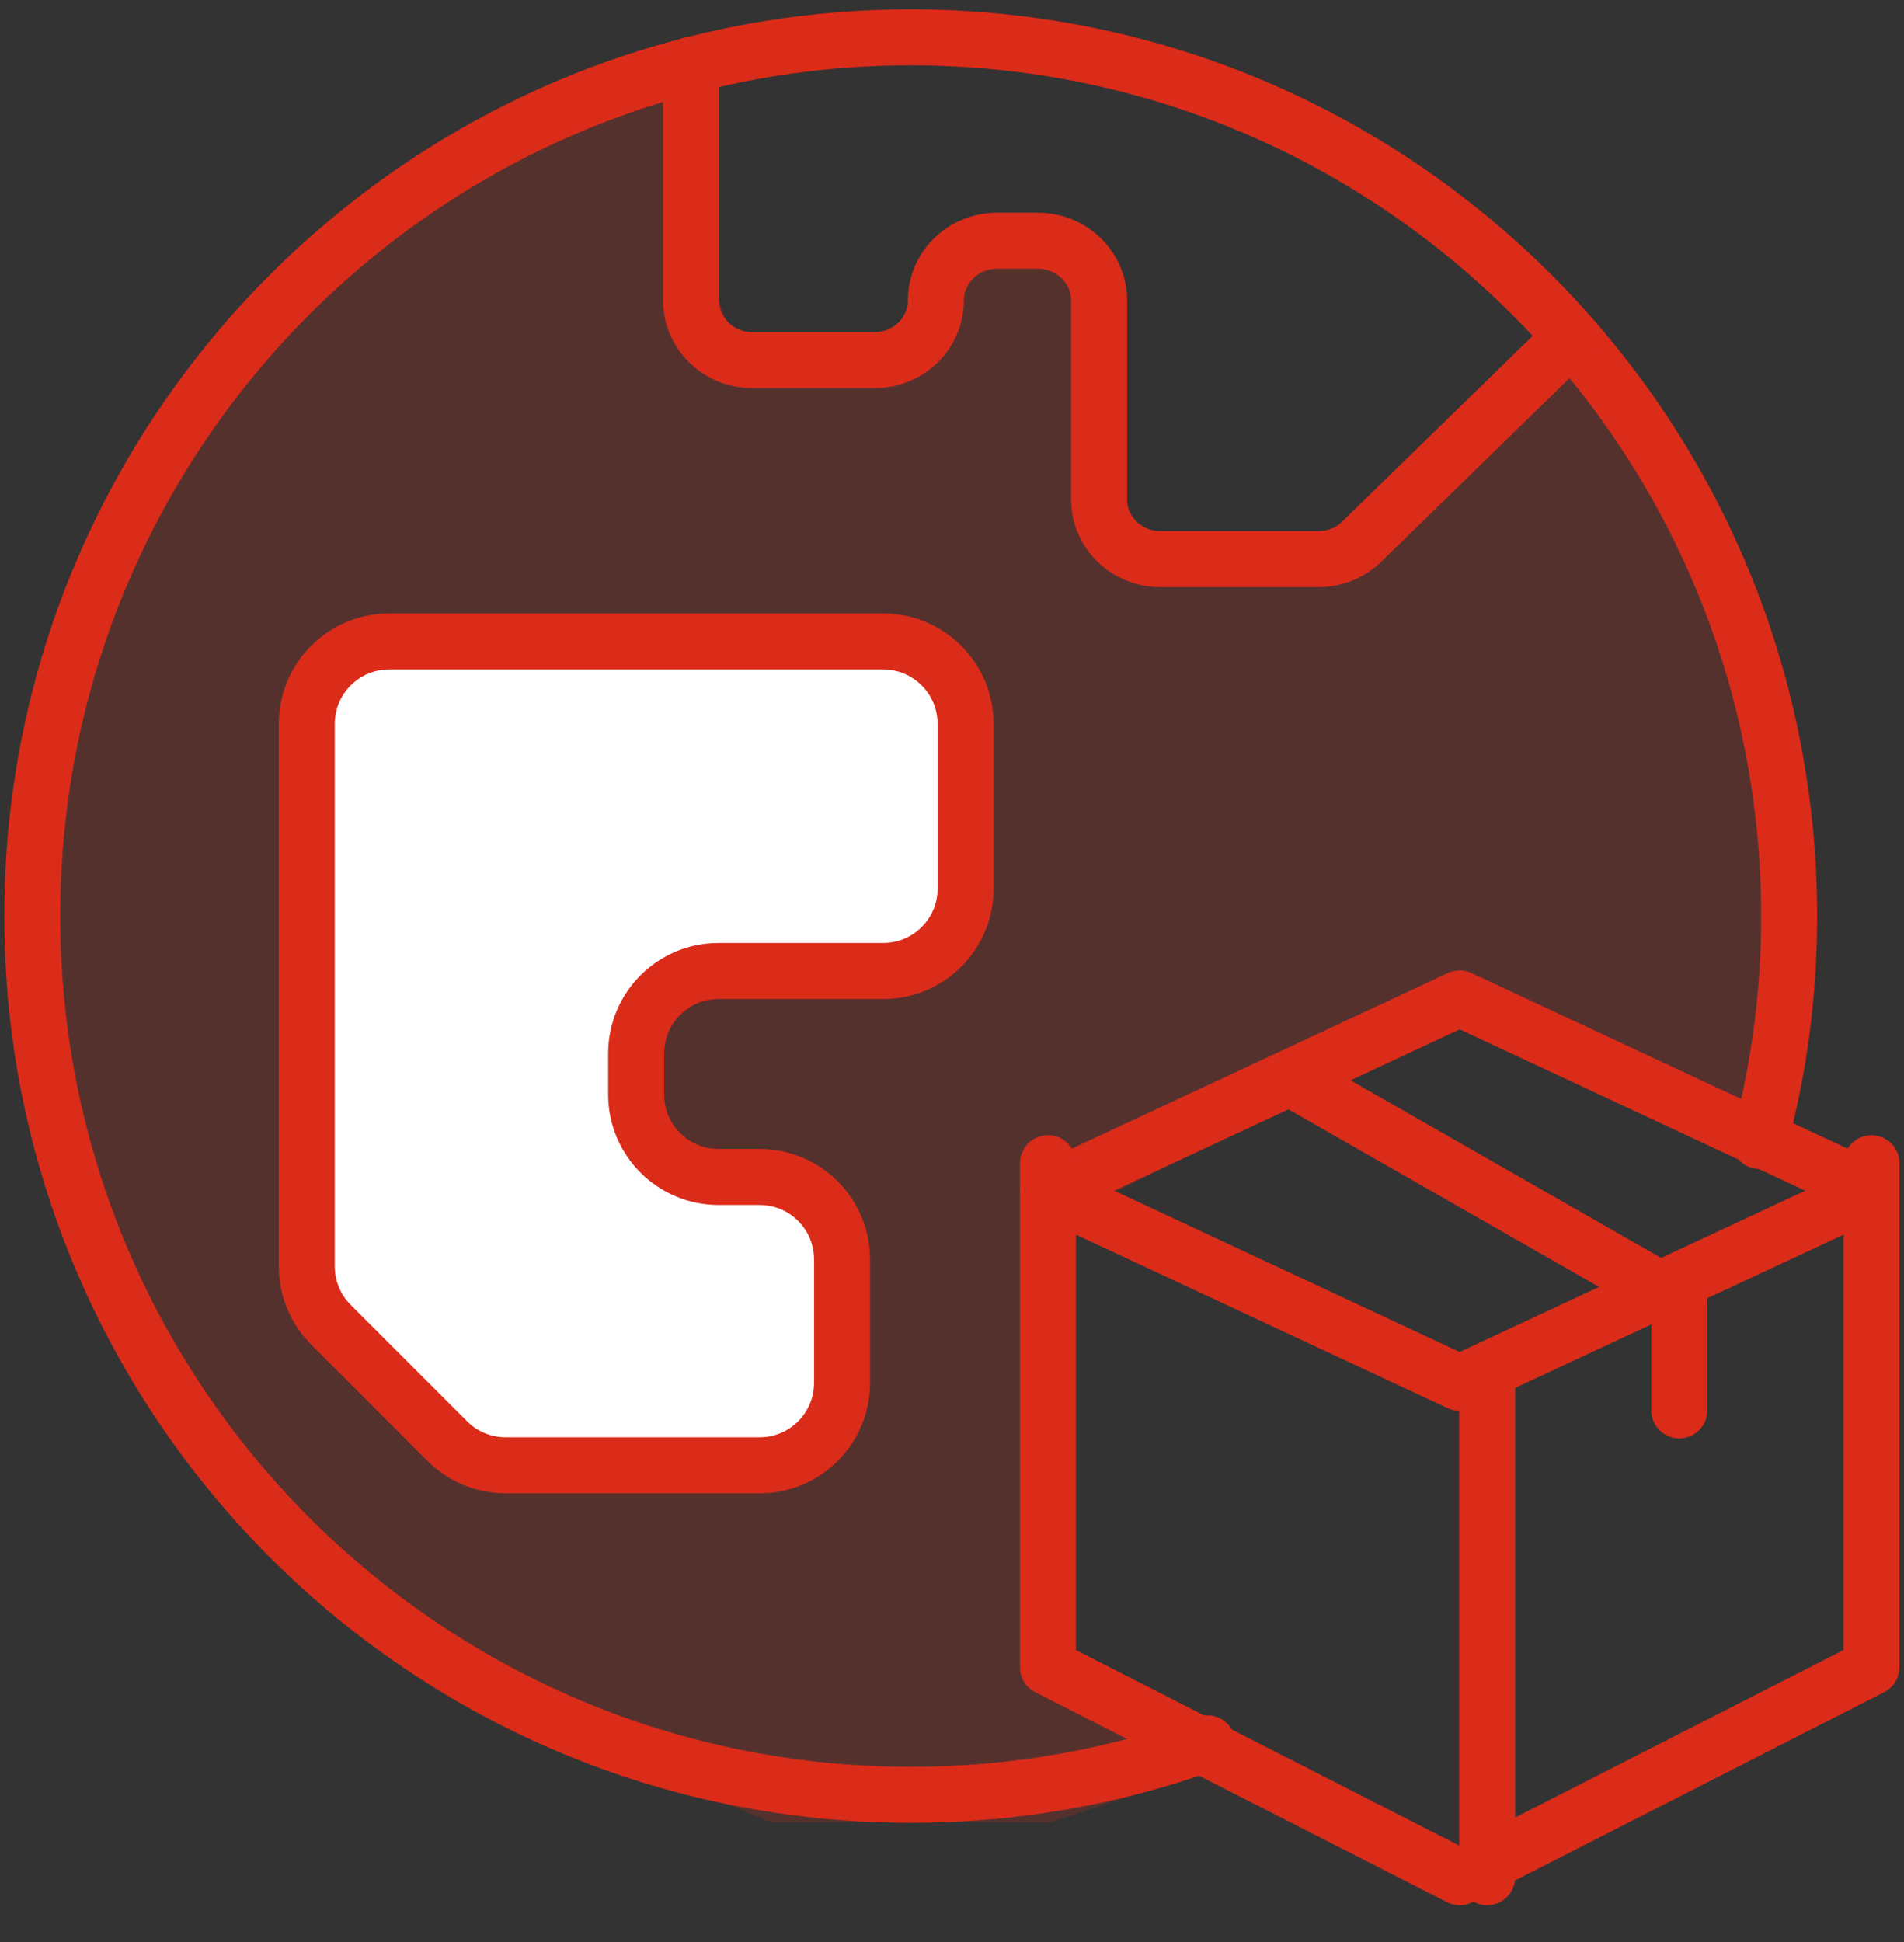
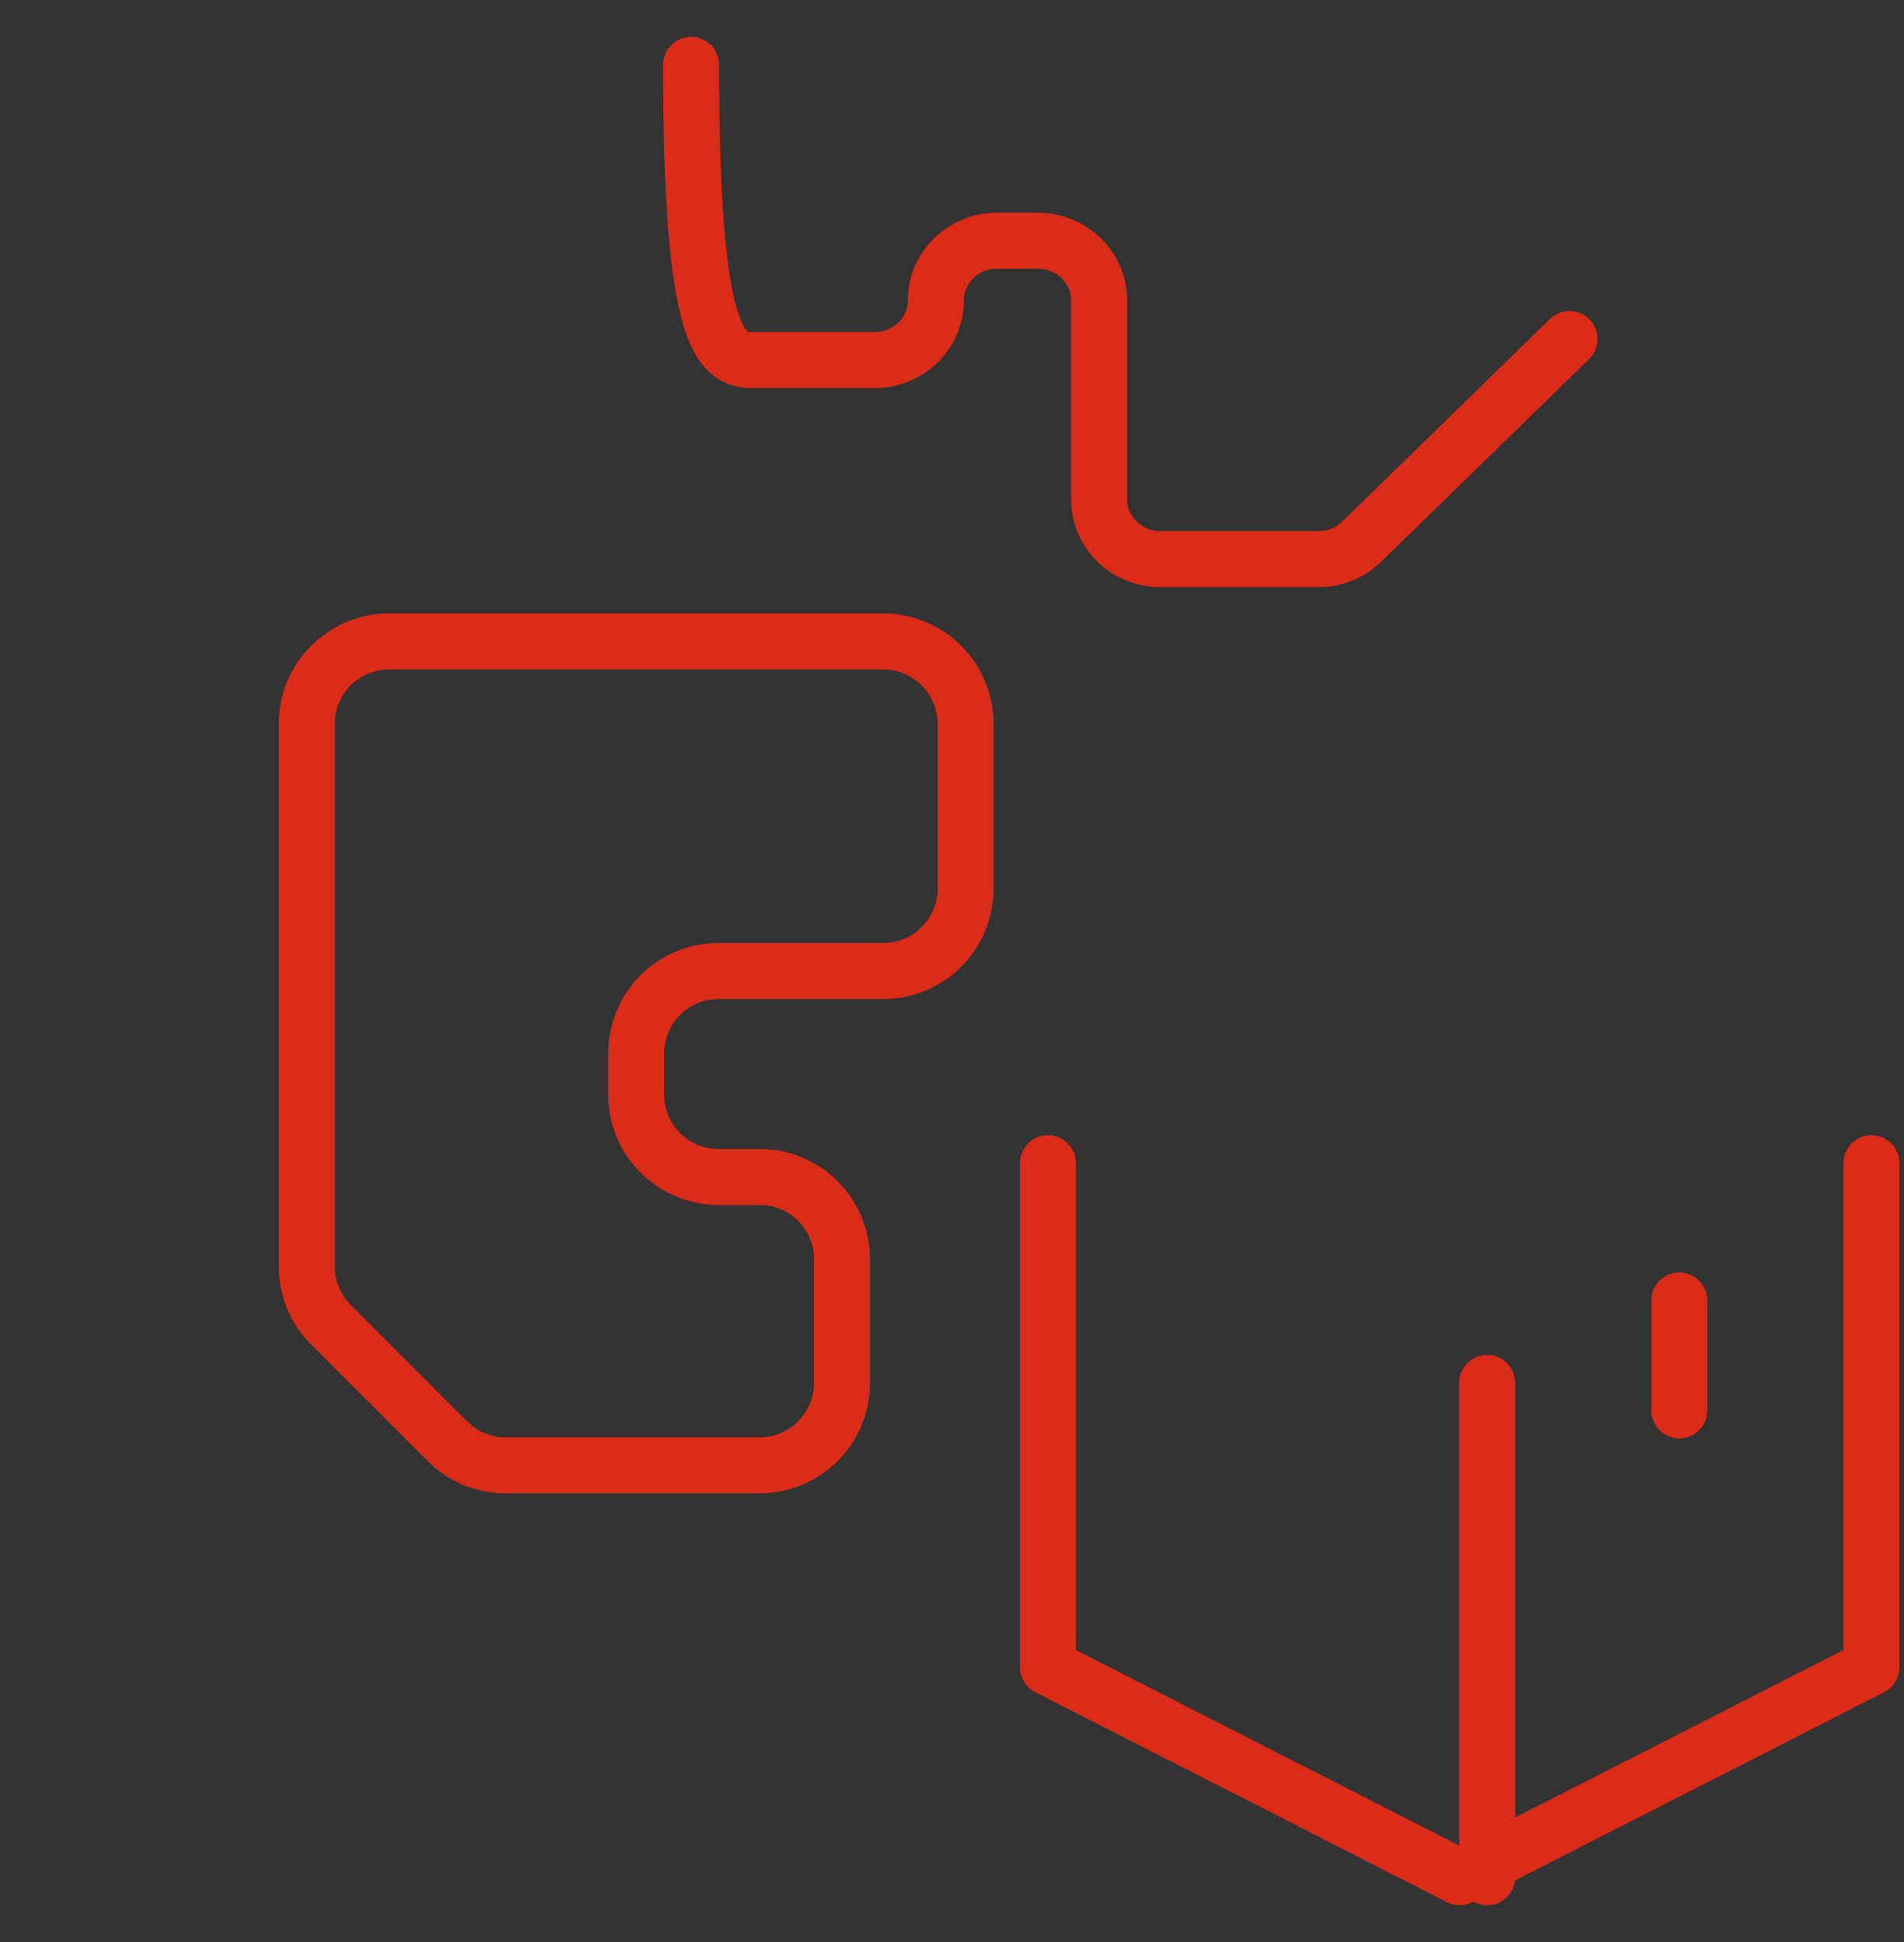
<svg xmlns="http://www.w3.org/2000/svg" width="51px" height="52px" viewBox="0 0 51 52" version="1.1">
  <rect x="0" y="0" width="51" height="52" fill="#333333" stroke="none" />
  <title>delivery</title>
  <g id="Page-1" stroke="none" stroke-width="1" fill="none" fill-rule="evenodd">
    <g id="doprava" transform="translate(-10, -9)">
      <g id="delivery" transform="translate(10.485, 10)">
-         <path d="M18.561,0.735 L18.561,6.547 L19.421,8.65 L22.564,8.65 L24.978,8.061 L24.978,5.744 L27.652,5.526 L29.273,6.547 L29.273,12.179 L30.074,13.817 L35.009,14.196 L36.143,13.719 L40.678,8.65 L41.588,8.65 L44.229,12.179 L47.438,18.972 L46.726,29.353 L41.588,27.202 L38.882,26.118 L28.186,31.537 L28.186,44.543 L31.844,46.396 L27.652,47.794 L20.161,47.794 L12.448,44.543 L6.248,39.873 L2.232,33.772 C0.996,29.661 0.379,26.749 0.379,25.034 C0.379,22.463 1.419,14.967 3.052,12.811 C4.684,10.655 7.697,5.647 10.727,4.152 C12.747,3.155 15.358,2.016 18.561,0.735 Z" id="Path-7" fill="#DB2B19" fill-rule="nonzero" opacity="0.204" />
-         <polygon id="Path-9" fill="#FFFFFF" fill-rule="nonzero" points="8.828 16.176 23.173 16.176 25.379 17.119 25.379 19.937 25.379 23.897 23.173 25 17.658 25 16.555 26.103 16.555 28.739 17.658 30.353 20.127 30.353 21.745 31.618 21.745 36.581 20.631 38.235 17.658 38.235 13.057 38.235 11.497 37.589 7.732 33.753 7.732 18.382" />
-         <path d="M46.646,29.551 C47.17,27.636 47.438,25.615 47.438,23.529 C47.438,10.535 36.904,0 23.908,0 C10.914,0 0.379,10.535 0.379,23.529 C0.379,36.524 10.914,47.059 23.908,47.059 C26.701,47.059 29.363,46.578 31.844,45.679 L31.855,45.679" id="Stroke-1" stroke="#DB2B19" stroke-width="1.5" stroke-linecap="round" stroke-linejoin="round" />
-         <path d="M18.026,0.735 L18.026,7.044 C18.026,7.927 18.76,8.642 19.665,8.642 L22.944,8.642 C23.849,8.642 24.583,7.927 24.583,7.044 C24.583,6.16 25.317,5.445 26.222,5.445 L27.315,5.445 C28.22,5.445 28.955,6.16 28.955,7.044 L28.955,7.577 L28.955,12.372 C28.955,13.256 29.689,13.971 30.594,13.971 L34.833,13.971 C35.267,13.971 35.684,13.802 35.991,13.502 L41.555,8.078" id="Stroke-3" stroke="#DB2B19" stroke-width="1.5" stroke-linecap="round" stroke-linejoin="round" />
+         <path d="M18.026,0.735 C18.026,7.927 18.76,8.642 19.665,8.642 L22.944,8.642 C23.849,8.642 24.583,7.927 24.583,7.044 C24.583,6.16 25.317,5.445 26.222,5.445 L27.315,5.445 C28.22,5.445 28.955,6.16 28.955,7.044 L28.955,7.577 L28.955,12.372 C28.955,13.256 29.689,13.971 30.594,13.971 L34.833,13.971 C35.267,13.971 35.684,13.802 35.991,13.502 L41.555,8.078" id="Stroke-3" stroke="#DB2B19" stroke-width="1.5" stroke-linecap="round" stroke-linejoin="round" />
        <path d="M9.938,16.176 L23.173,16.176 C24.391,16.176 25.379,17.165 25.379,18.382 L25.379,22.794 C25.379,24.012 24.391,25 23.173,25 L18.761,25 C17.543,25 16.555,25.988 16.555,27.206 L16.555,28.309 C16.555,29.526 17.543,30.515 18.761,30.515 L19.864,30.515 C21.082,30.515 22.07,31.503 22.07,32.721 L22.07,36.029 C22.07,37.247 21.082,38.235 19.864,38.235 L13.057,38.235 C12.472,38.235 11.911,38.003 11.497,37.589 L8.378,34.47 C7.964,34.056 7.732,33.495 7.732,32.909 L7.732,18.382 C7.732,17.165 8.72,16.176 9.938,16.176 Z" id="Stroke-5" stroke="#DB2B19" stroke-width="1.5" stroke-linecap="round" stroke-linejoin="round" />
-         <polygon id="Stroke-7" stroke="#DB2B19" stroke-width="1.5" stroke-linecap="round" stroke-linejoin="round" points="38.614 25.735 27.585 30.882 38.614 36.029 49.643 30.882" />
        <polyline id="Stroke-9" stroke="#DB2B19" stroke-width="1.5" stroke-linecap="round" stroke-linejoin="round" points="49.643 30.147 49.643 43.642 38.614 49.265 27.585 43.642 27.585 30.147" />
        <line x1="39.349" y1="36.029" x2="39.349" y2="49.265" id="Stroke-11" stroke="#DB2B19" stroke-width="1.5" stroke-linecap="round" stroke-linejoin="round" />
-         <line x1="34.202" y1="27.941" x2="44.496" y2="33.824" id="Stroke-13" stroke="#DB2B19" stroke-width="1.5" stroke-linecap="round" stroke-linejoin="round" />
        <line x1="44.496" y1="33.824" x2="44.496" y2="36.765" id="Stroke-15" stroke="#DB2B19" stroke-width="1.5" stroke-linecap="round" stroke-linejoin="round" />
      </g>
    </g>
  </g>
</svg>